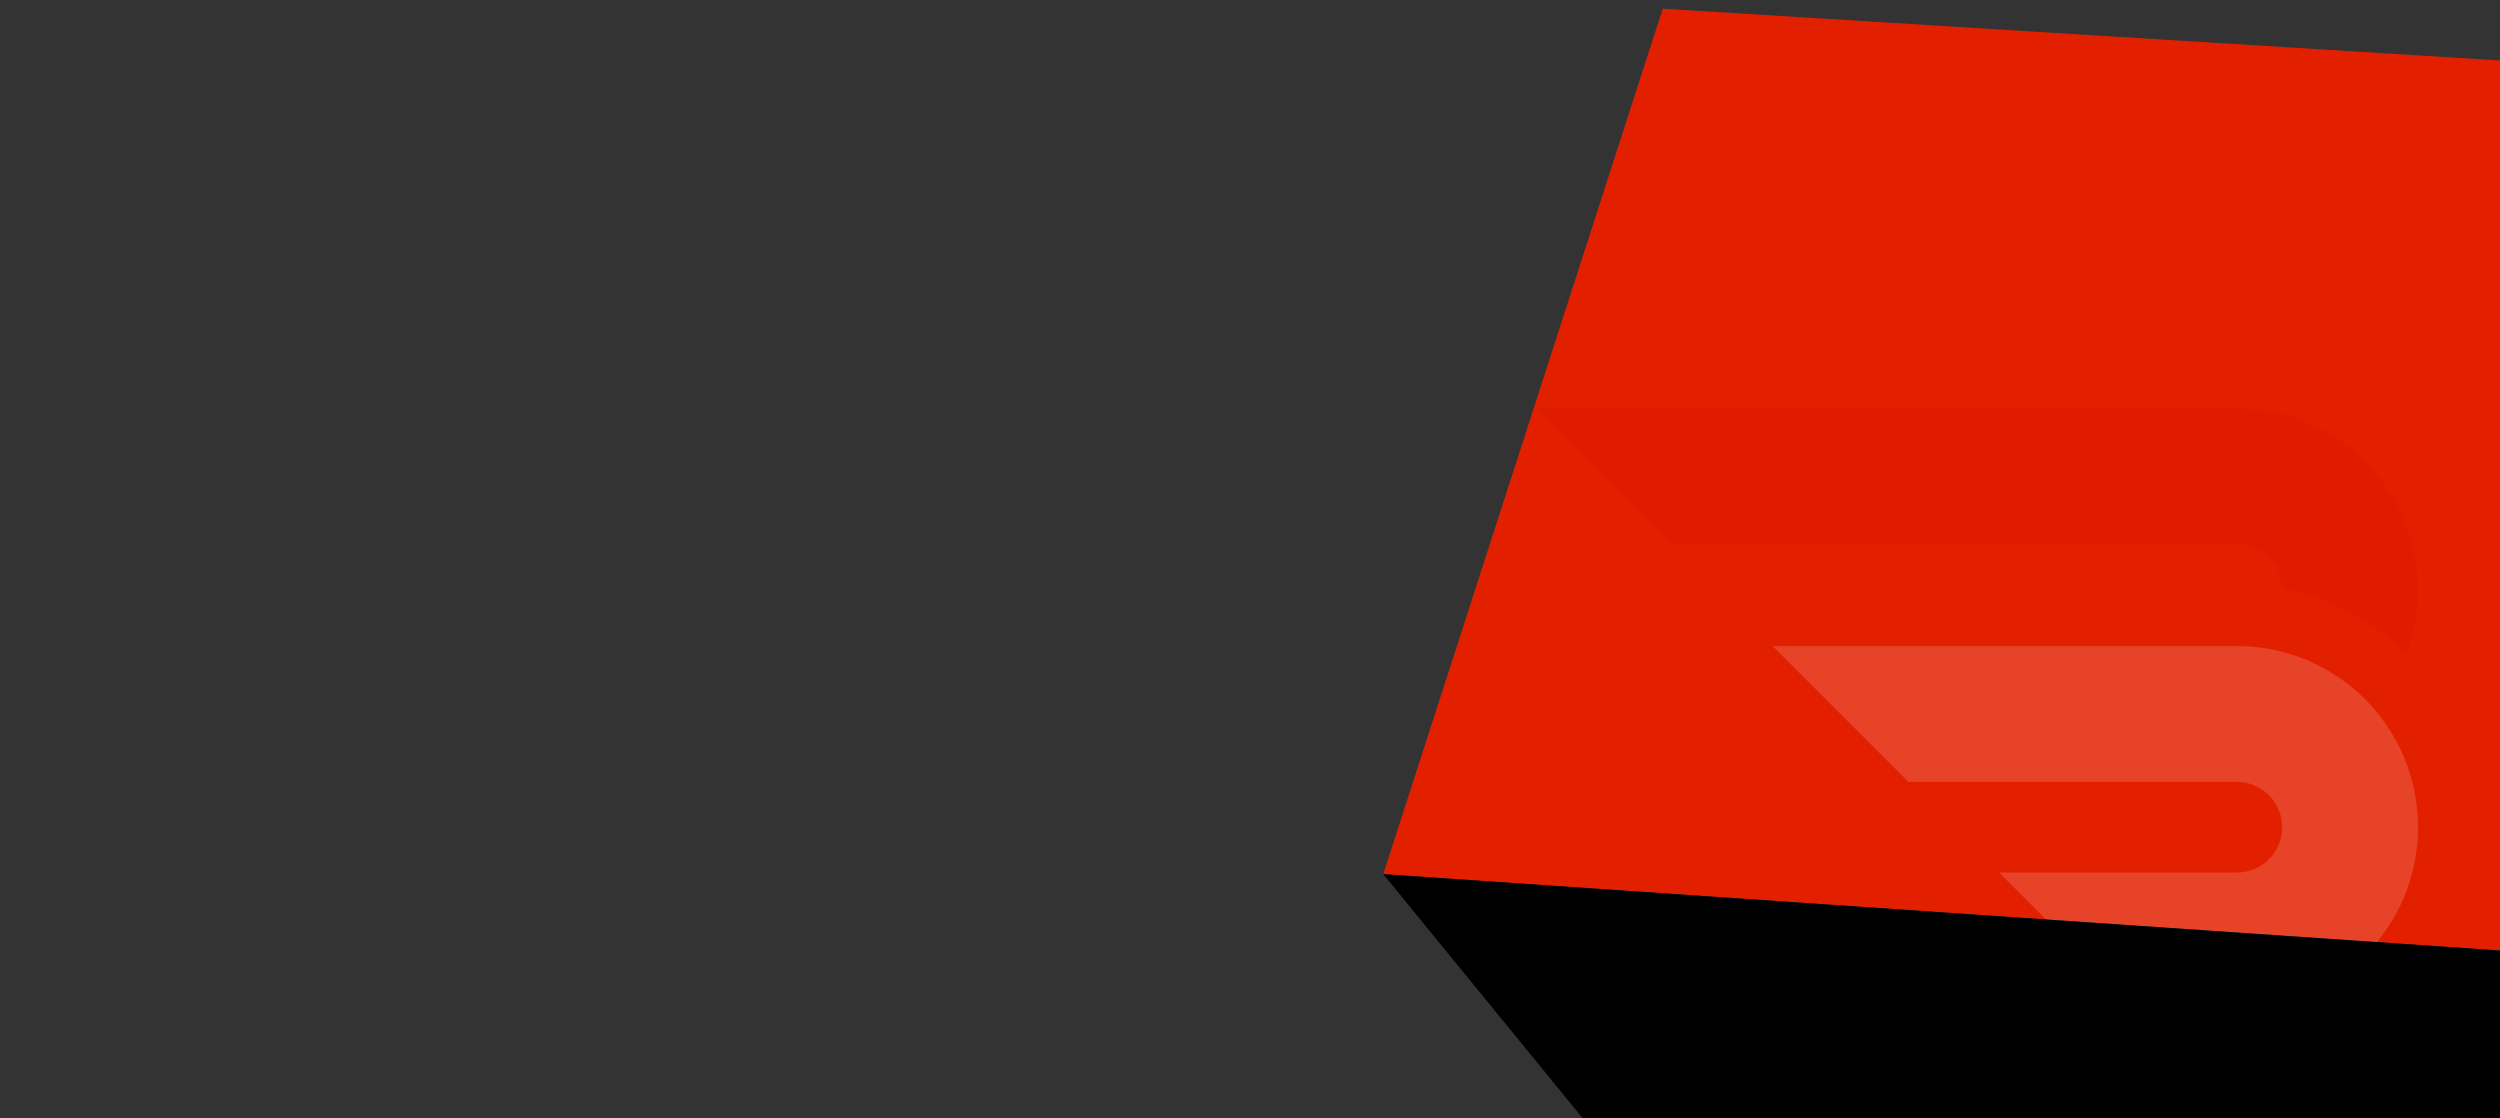
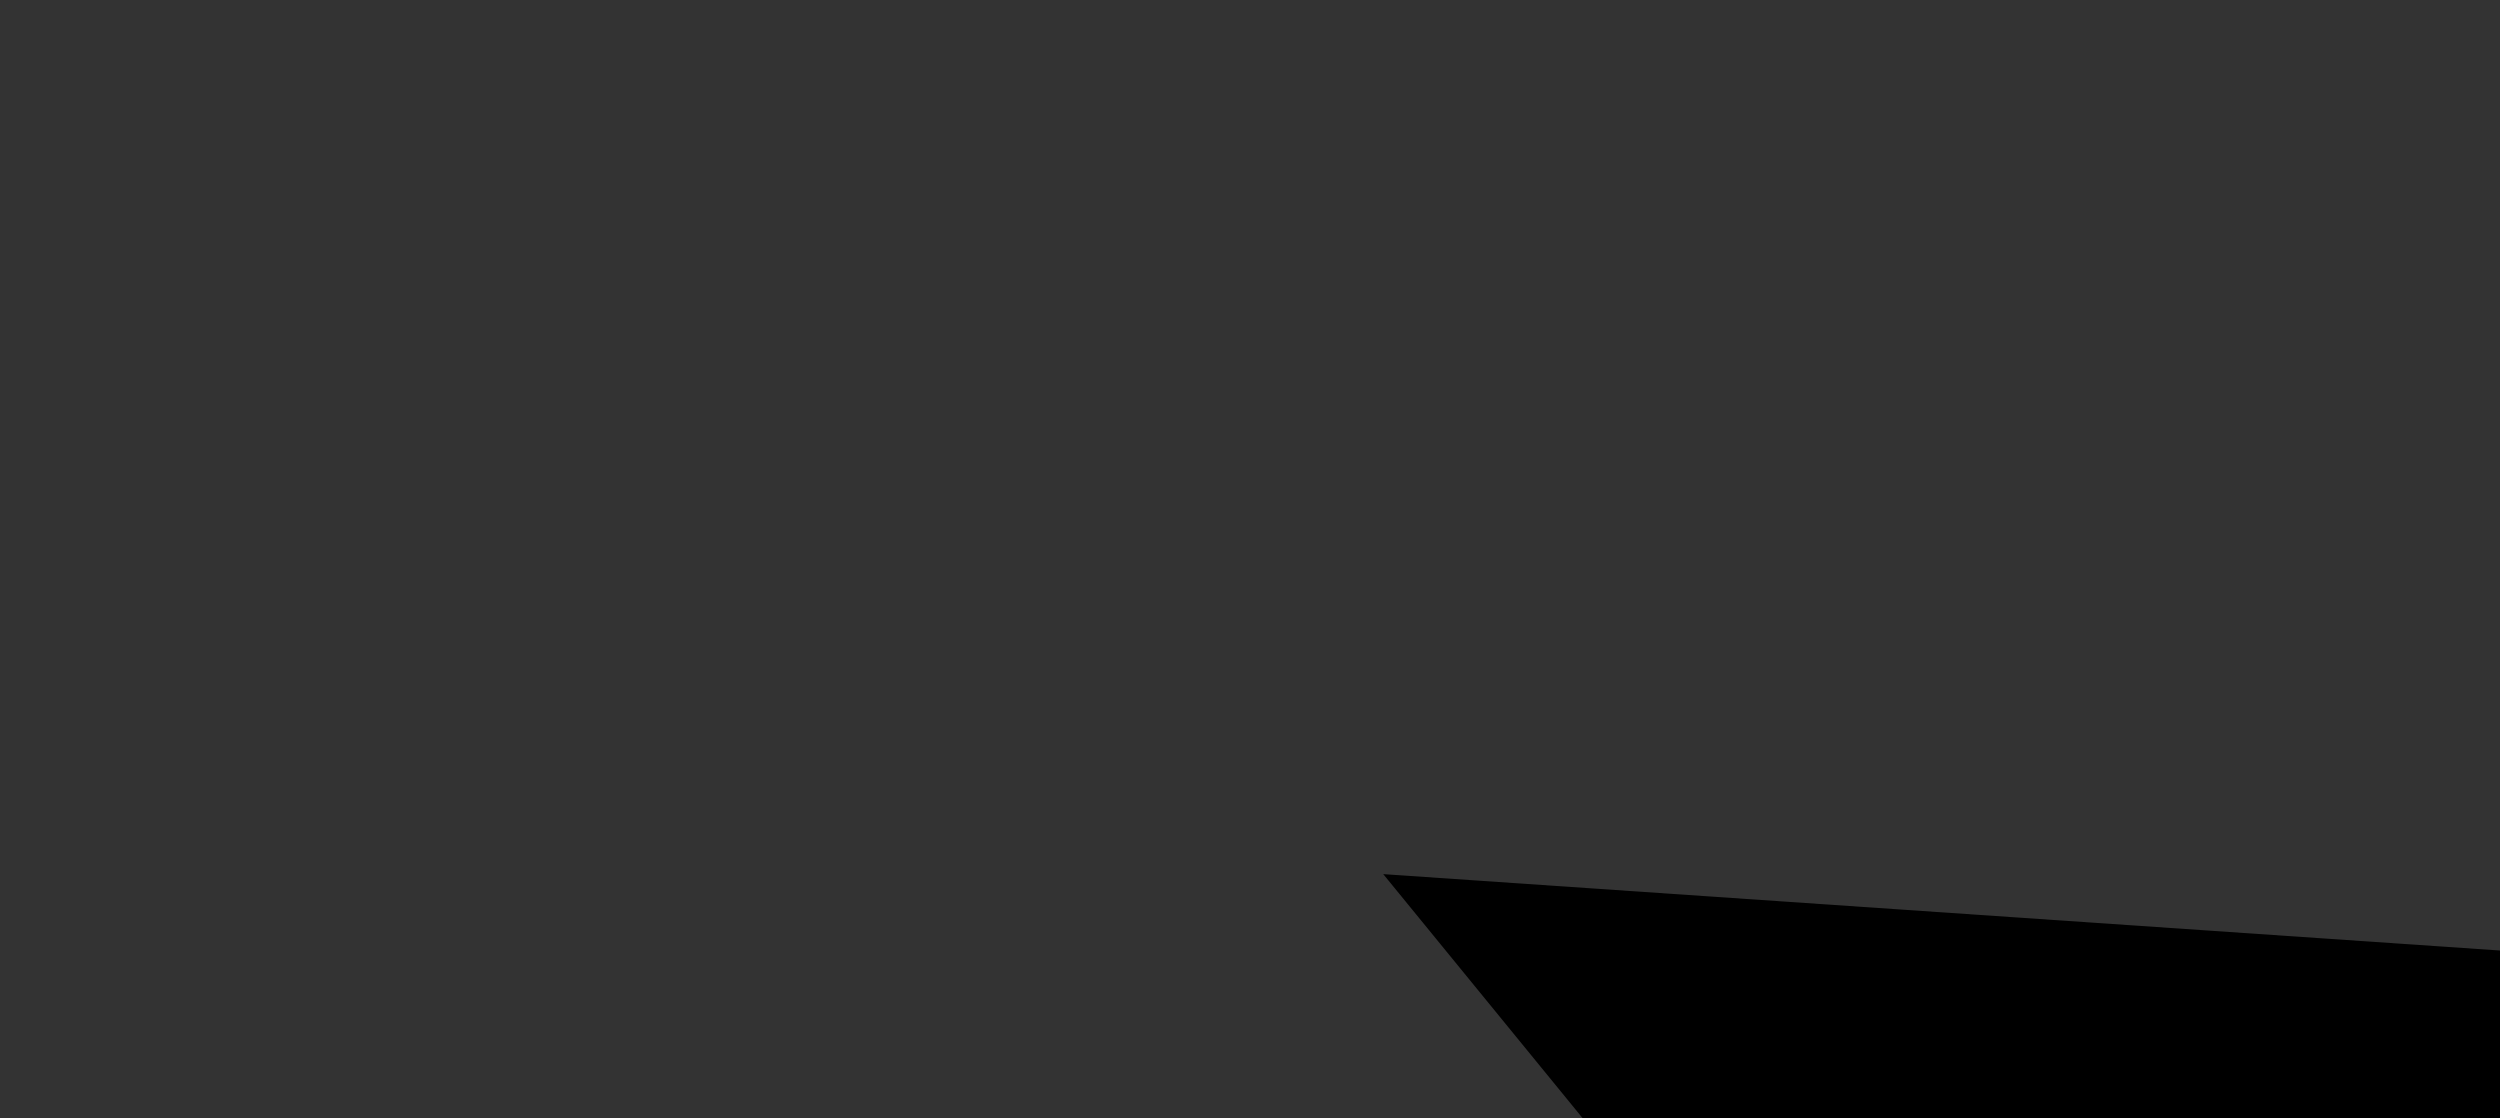
<svg xmlns="http://www.w3.org/2000/svg" version="1.1" id="Layer_1" x="0px" y="0px" width="1920px" height="859px" viewBox="0 0 1920 859" enable-background="new 0 0 1920 859" xml:space="preserve">
  <rect x="0" y="0" width="1920" height="859" fill="#333333" stroke="none" />
-   <polygon fill="#E22000" points="1062.334,671.334 1920,730 1920,46.438 1277,6.667 " />
  <g opacity="0.16">
-     <path fill="#FFFFFF" d="M1717.921,496.184h-356.488l104.325,104.326h252.163c19.249,0,34.809,15.639,34.809,34.801   c0,19.156-15.56,34.81-34.809,34.81h-182.559l104.317,104.318h78.241c76.816,0,139.127-62.311,139.127-139.128   C1857.048,558.487,1794.737,496.184,1717.921,496.184" />
-   </g>
+     </g>
  <g opacity="0.16">
-     <path fill="#D80303" d="M1857.041,452.745c0,17.354-3.312,33.763-9.103,49.123c-25.699-25.126-58.612-42.771-95.311-49.689   c-0.29-18.876-15.748-34.235-34.715-34.235h-434.729l-104.311-104.318h539.047C1794.737,313.625,1857.041,375.936,1857.041,452.745   " />
-   </g>
+     </g>
  <polygon points="1920,859 1215.666,859 1062.334,671.334 1920,730 " />
</svg>